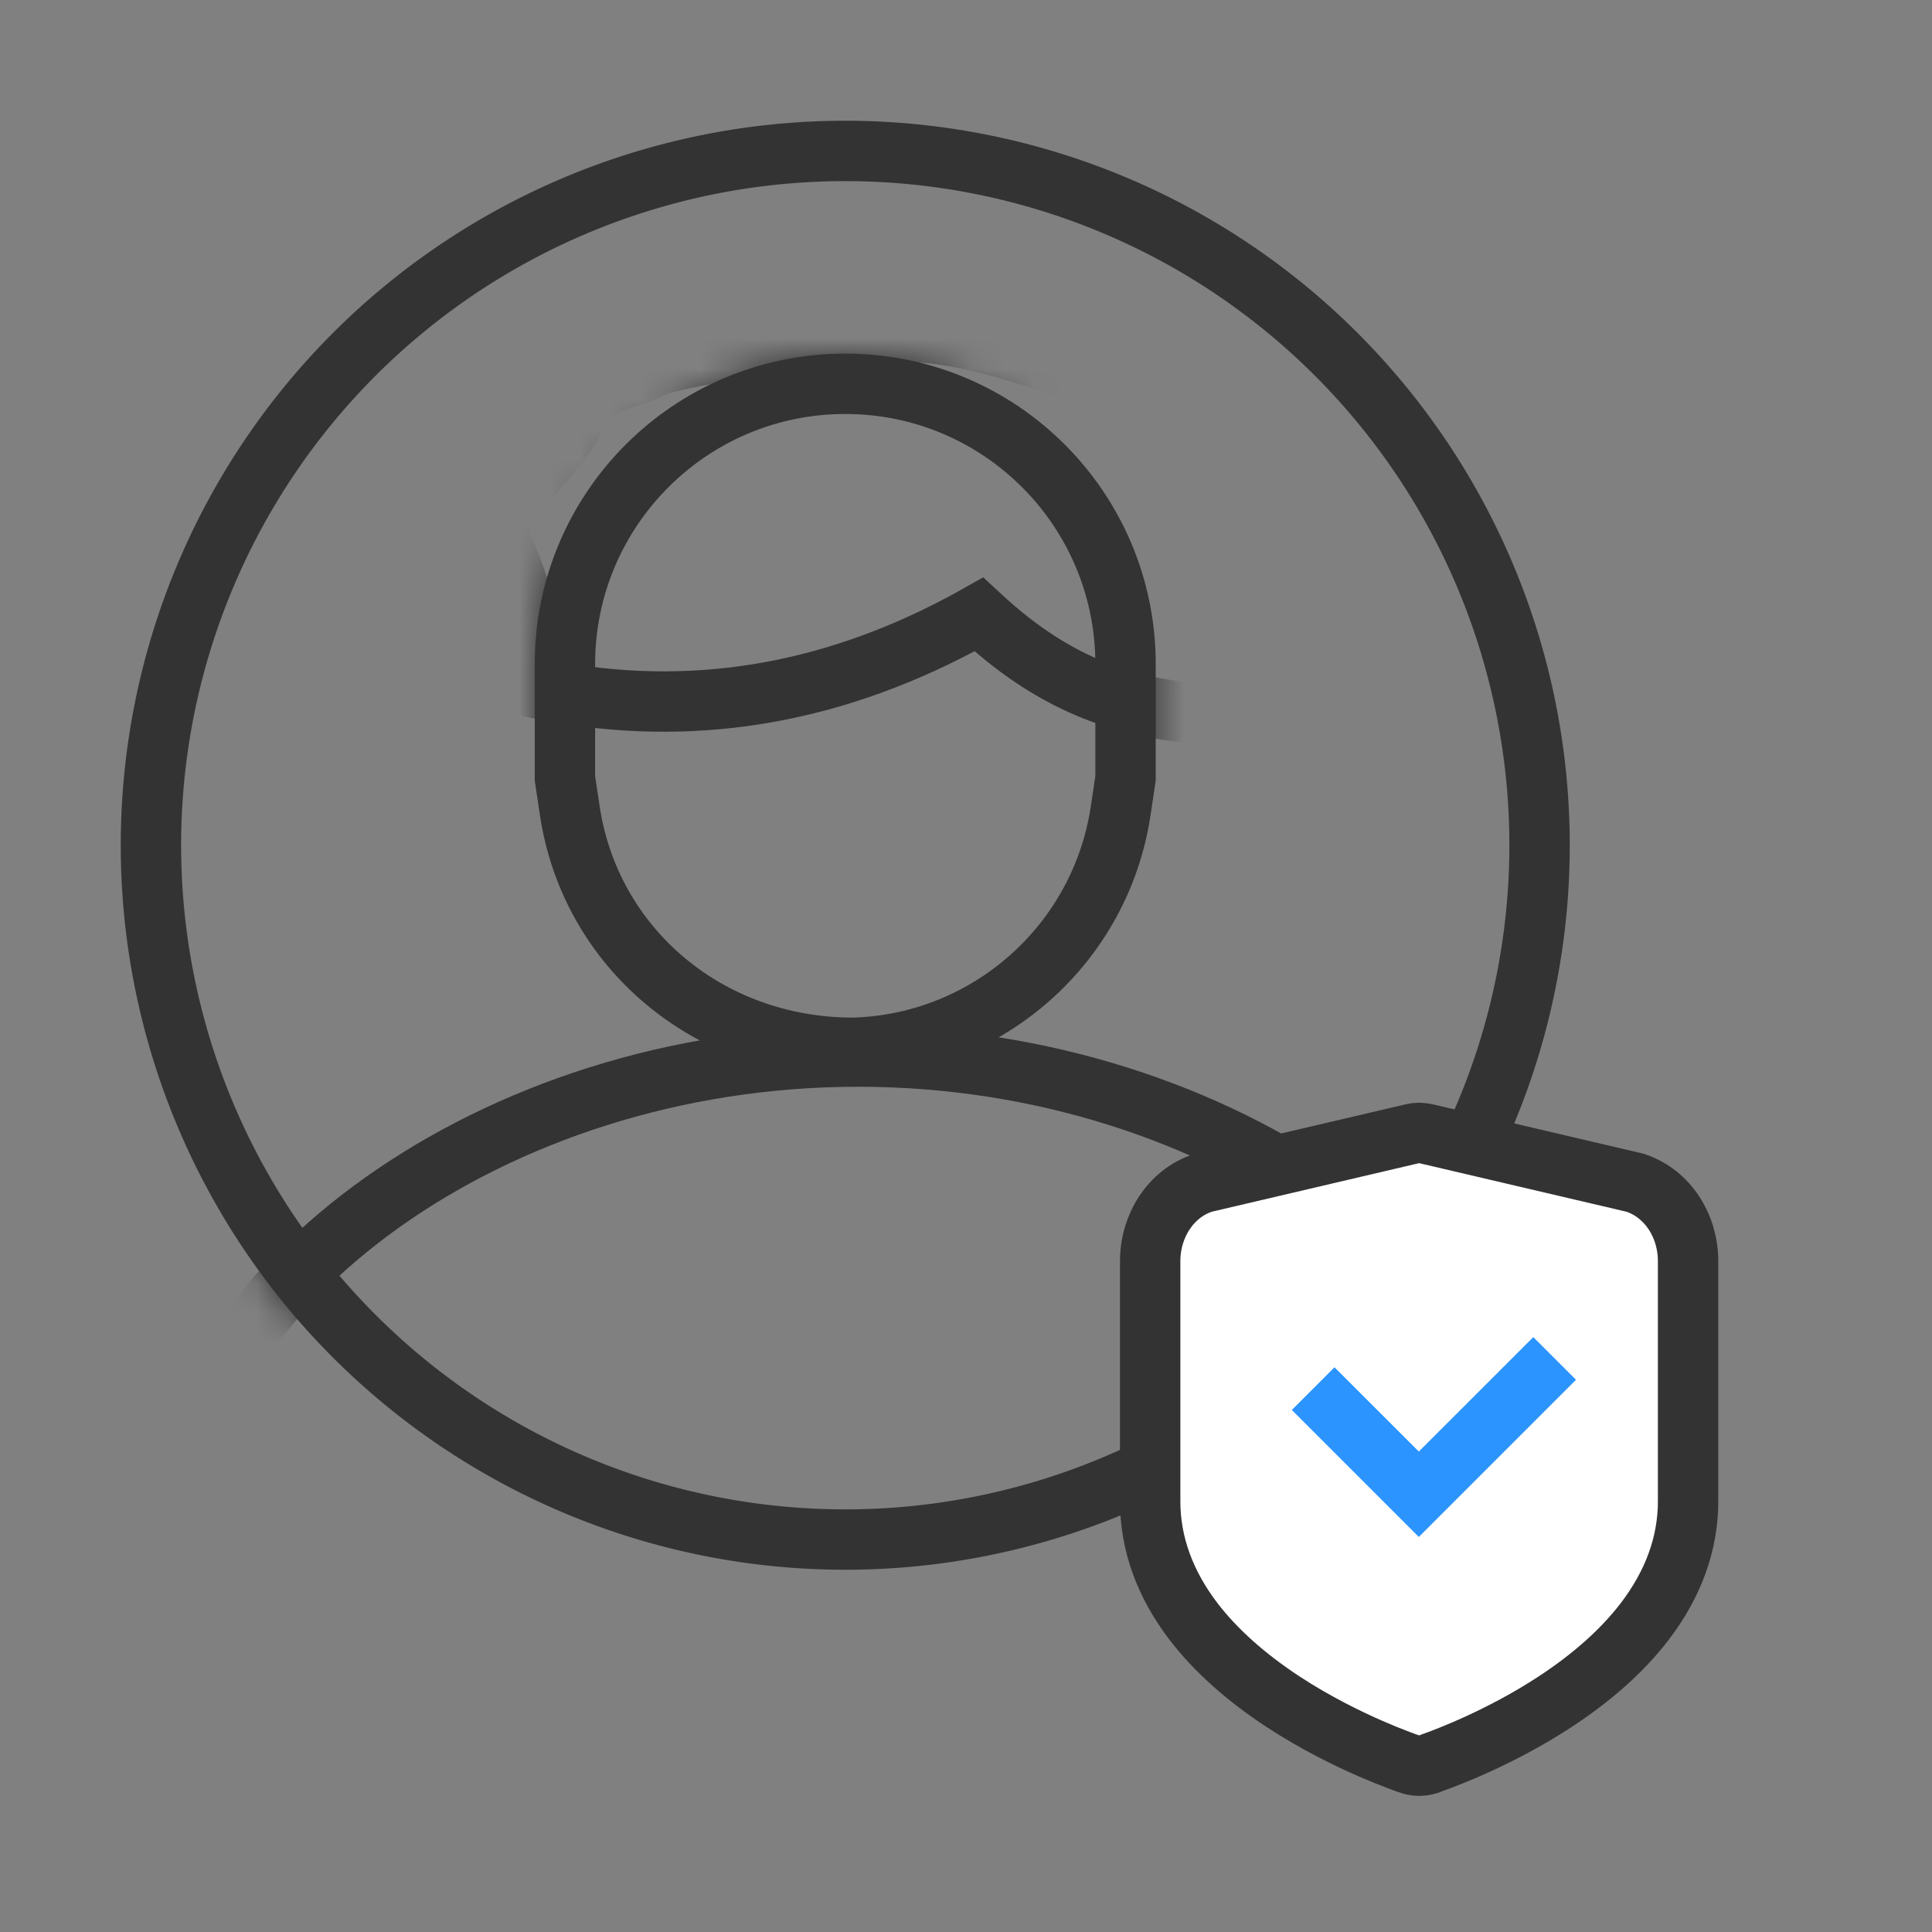
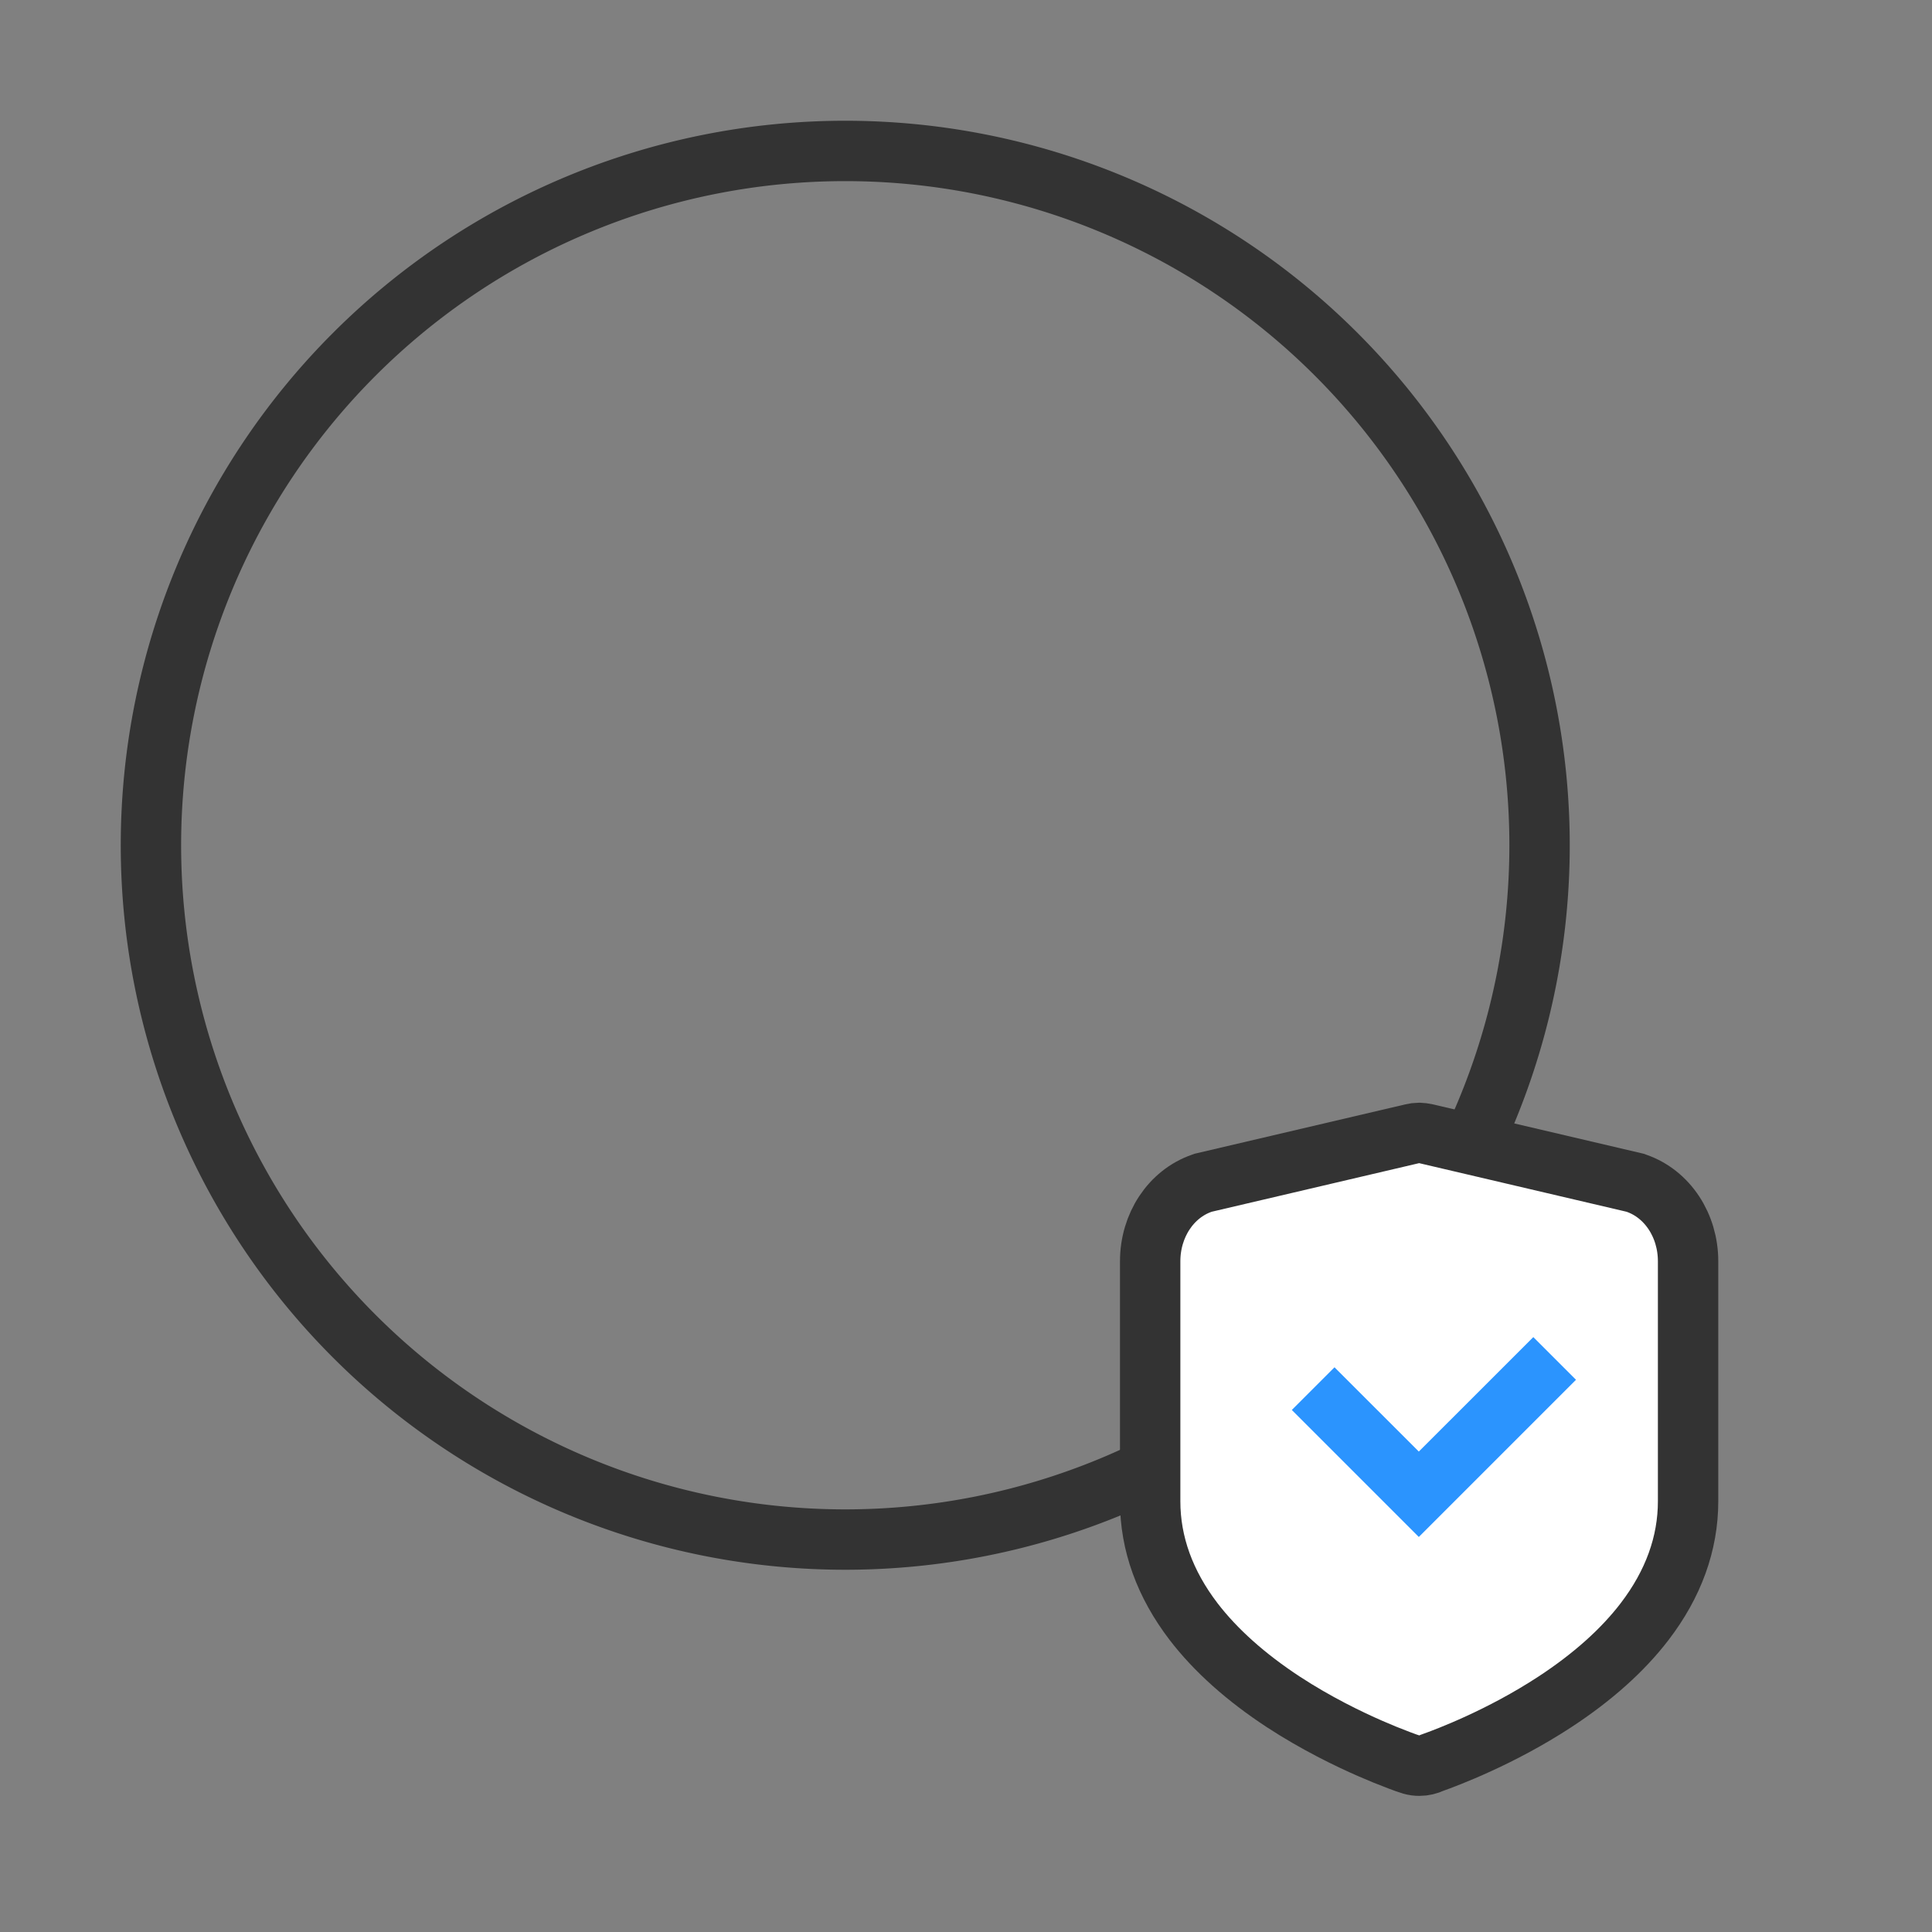
<svg xmlns="http://www.w3.org/2000/svg" xmlns:xlink="http://www.w3.org/1999/xlink" viewBox="0 0 64 64" class="design-iconfont">
  <rect x="0" y="0" width="64" height="64" fill="#808080" stroke="none" />
  <defs>
-     <path d="M10.286,0 C15.966,-1.04351722e-15 20.571,4.605 20.571,10.286 L20.571,14.143 L20.571,14.143 L20.399,15.29 C19.648,20.296 15.348,24 10.286,24 C10.286,24 10.286,24 10.286,24 C10.286,24 10.286,24 10.286,24 C5.224,24 0.923,20.296 0.172,15.29 L0,14.143 L0,14.143 L0,10.286 C-6.95678144e-16,4.605 4.605,1.04351722e-15 10.286,0 Z" id="n1sd321ula" />
-     <path id="1bcvrdl33c" d="M24 0A24 24 0 1 0 24 48A24 24 0 1 0 24 0Z" />
-   </defs>
+     </defs>
  <g fill="none" fill-rule="evenodd">
    <g transform="translate(17.714 11.714)">
      <mask id="0oqcp83w5b" fill="#fff">
        <use xlink:href="#n1sd321ula" />
      </mask>
-       <path stroke="#333" stroke-width="2" d="M10.286,1 C12.85,1 15.171,2.039 16.852,3.72 C18.532,5.4 19.571,7.722 19.571,10.286 L19.571,10.286 L19.571,14.068 L19.41,15.142 C19.078,17.356 17.977,19.287 16.402,20.681 C14.827,22.076 12.778,22.933 10.552,22.996 C8.15,22.995 5.98,22.171 4.321,20.782 C2.65,19.383 1.501,17.411 1.161,15.142 L1.161,15.142 L1,14.068 L1,10.286 C1,7.722 2.039,5.4 3.72,3.72 C5.4,2.039 7.722,1 10.286,1 Z" />
-       <path d="M12.429,-0.714 C14.897,-0.714 19.003,0.964 21.057,1.786 C21.499,1.962 21.748,2.948 22.033,3.957 C22.453,5.437 22.723,7.298 22.723,8.954 C22.723,10.15 22.6,11.24 22.232,11.936 C19.237,11.774 17.096,10.704 15.222,9.098 C15.048,8.948 14.878,8.796 14.711,8.641 C14.511,8.754 14.309,8.865 14.104,8.973 C9.662,11.325 5.096,12.054 0.404,11.151 C-0.145,8.797 -0.701,7.076 -1.248,5.981 C-1.098,5.067 -0.704,4.668 -0.309,4.246 C0.518,3.362 1.013,2.781 1.323,2.161 C1.815,1.178 2.51,0.974 3.084,0.778 C3.368,0.681 3.636,0.586 3.876,0.466 C4.69,0.059 9.99,-0.714 12.429,-0.714 Z" stroke="#333" stroke-width="2" mask="url(#0oqcp83w5b)" />
    </g>
    <g transform="translate(4 4)">
      <mask id="ppckyf2xld" fill="#fff">
        <use xlink:href="#1bcvrdl33c" />
      </mask>
      <path stroke="#333" stroke-width="2" d="M24 1A23 23 0 1 0 24 47A23 23 0 1 0 24 1Z" />
-       <path d="M24.429,31 C30.536,31 36.084,32.918 40.169,35.814 C44.328,38.763 47,42.734 47,46.714 C47,50.553 44.486,53.979 40.559,56.477 C36.431,59.104 30.725,60.714 24.429,60.714 C18.132,60.714 12.426,59.104 8.298,56.477 C4.372,53.979 1.857,50.553 1.857,46.714 C1.857,42.734 4.529,38.763 8.688,35.814 C12.773,32.918 18.321,31 24.429,31 Z" stroke="#333" stroke-width="2" mask="url(#ppckyf2xld)" />
    </g>
    <g fill-rule="nonzero">
      <path d="M19.212,3.197 L19.165,3.18 L12.234,1.556 C12.166,1.54 12.098,1.533 12.03,1.53 L11.991,1.53 C11.923,1.53 11.855,1.54 11.787,1.556 L4.856,3.18 L4.809,3.197 C3.788,3.553 3.101,4.591 3.101,5.782 L3.101,13.732 C3.101,15.129 3.586,16.472 4.542,17.721 C5.269,18.668 6.27,19.563 7.514,20.379 C8.597,21.087 9.677,21.609 10.392,21.921 C10.718,22.064 11.037,22.193 11.341,22.308 C11.728,22.453 11.831,22.491 12.021,22.491 C12.169,22.491 12.312,22.455 12.438,22.395 C12.94,22.216 14.714,21.551 16.507,20.377 C17.754,19.561 18.752,18.668 19.479,17.719 C20.435,16.47 20.92,15.129 20.92,13.73 L20.92,5.782 C20.92,4.591 20.234,3.553 19.212,3.197 Z" stroke="#333" stroke-width="2" fill="#FFF" transform="translate(35 36)" />
      <path fill="#2B94FE" d="M15.793 8.293L17.207 9.707 12 14.914 7.793 10.707 9.207 9.293 12 12.085z" transform="translate(35 36)" />
    </g>
  </g>
</svg>